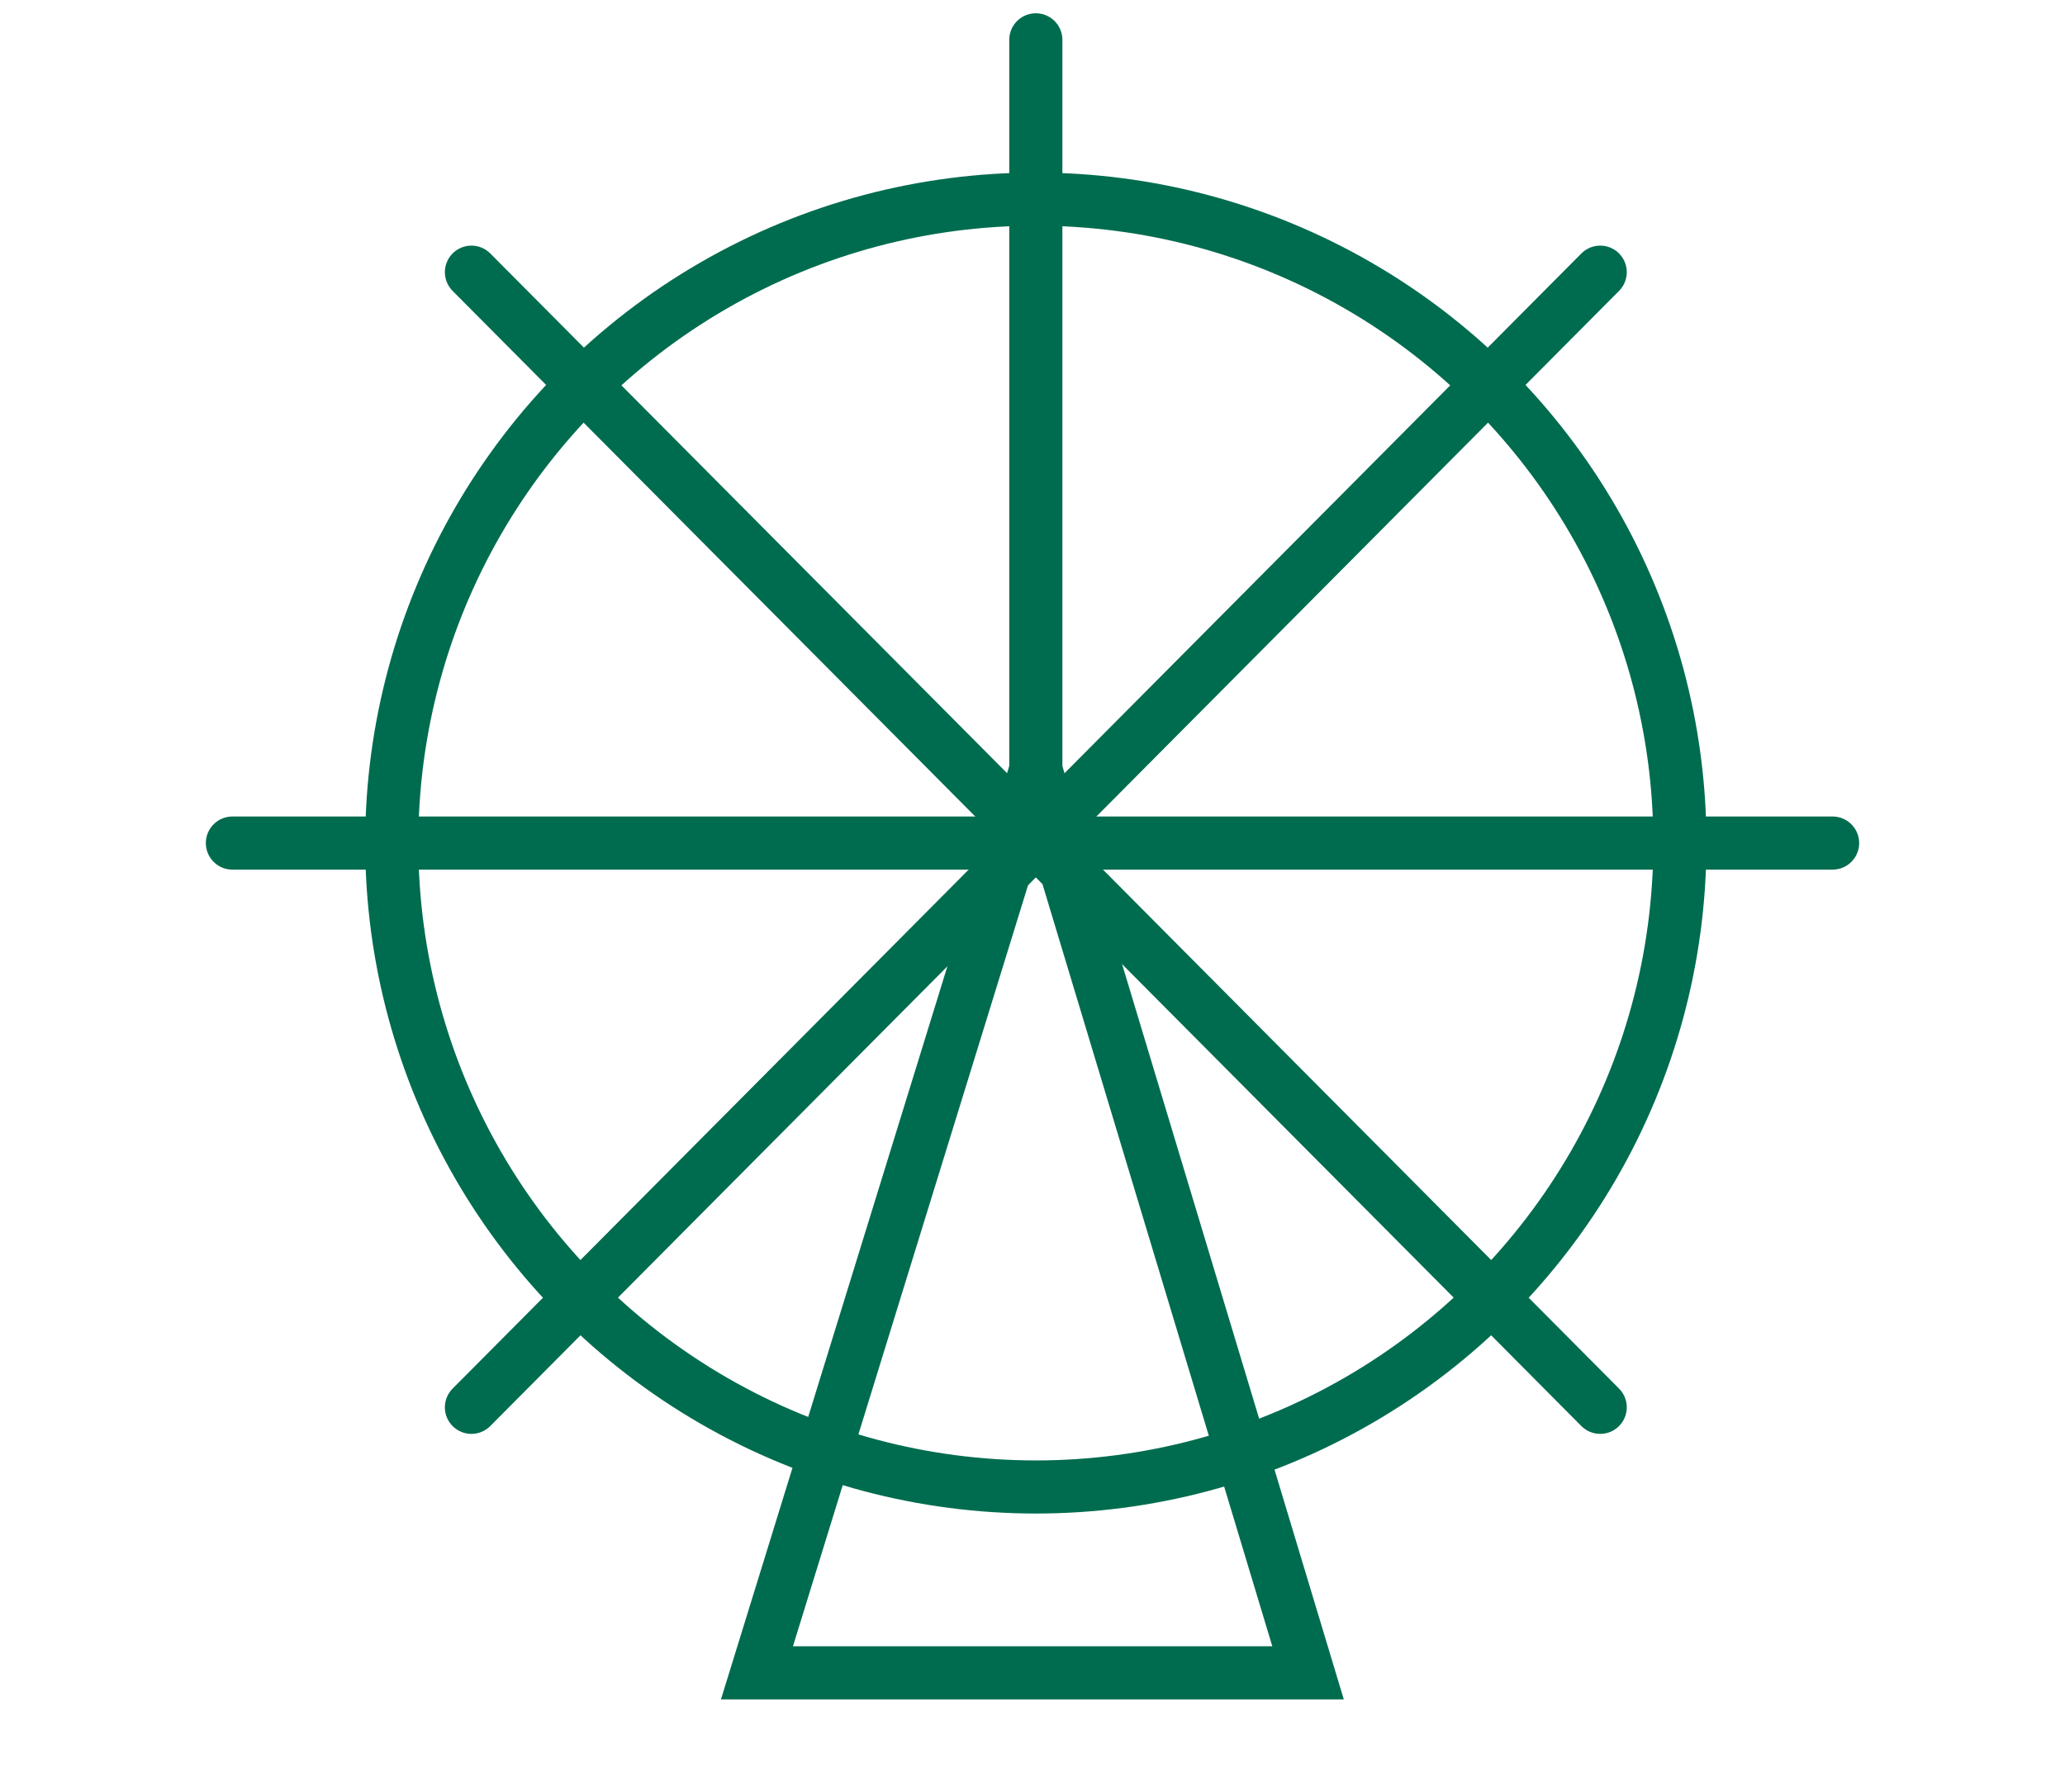
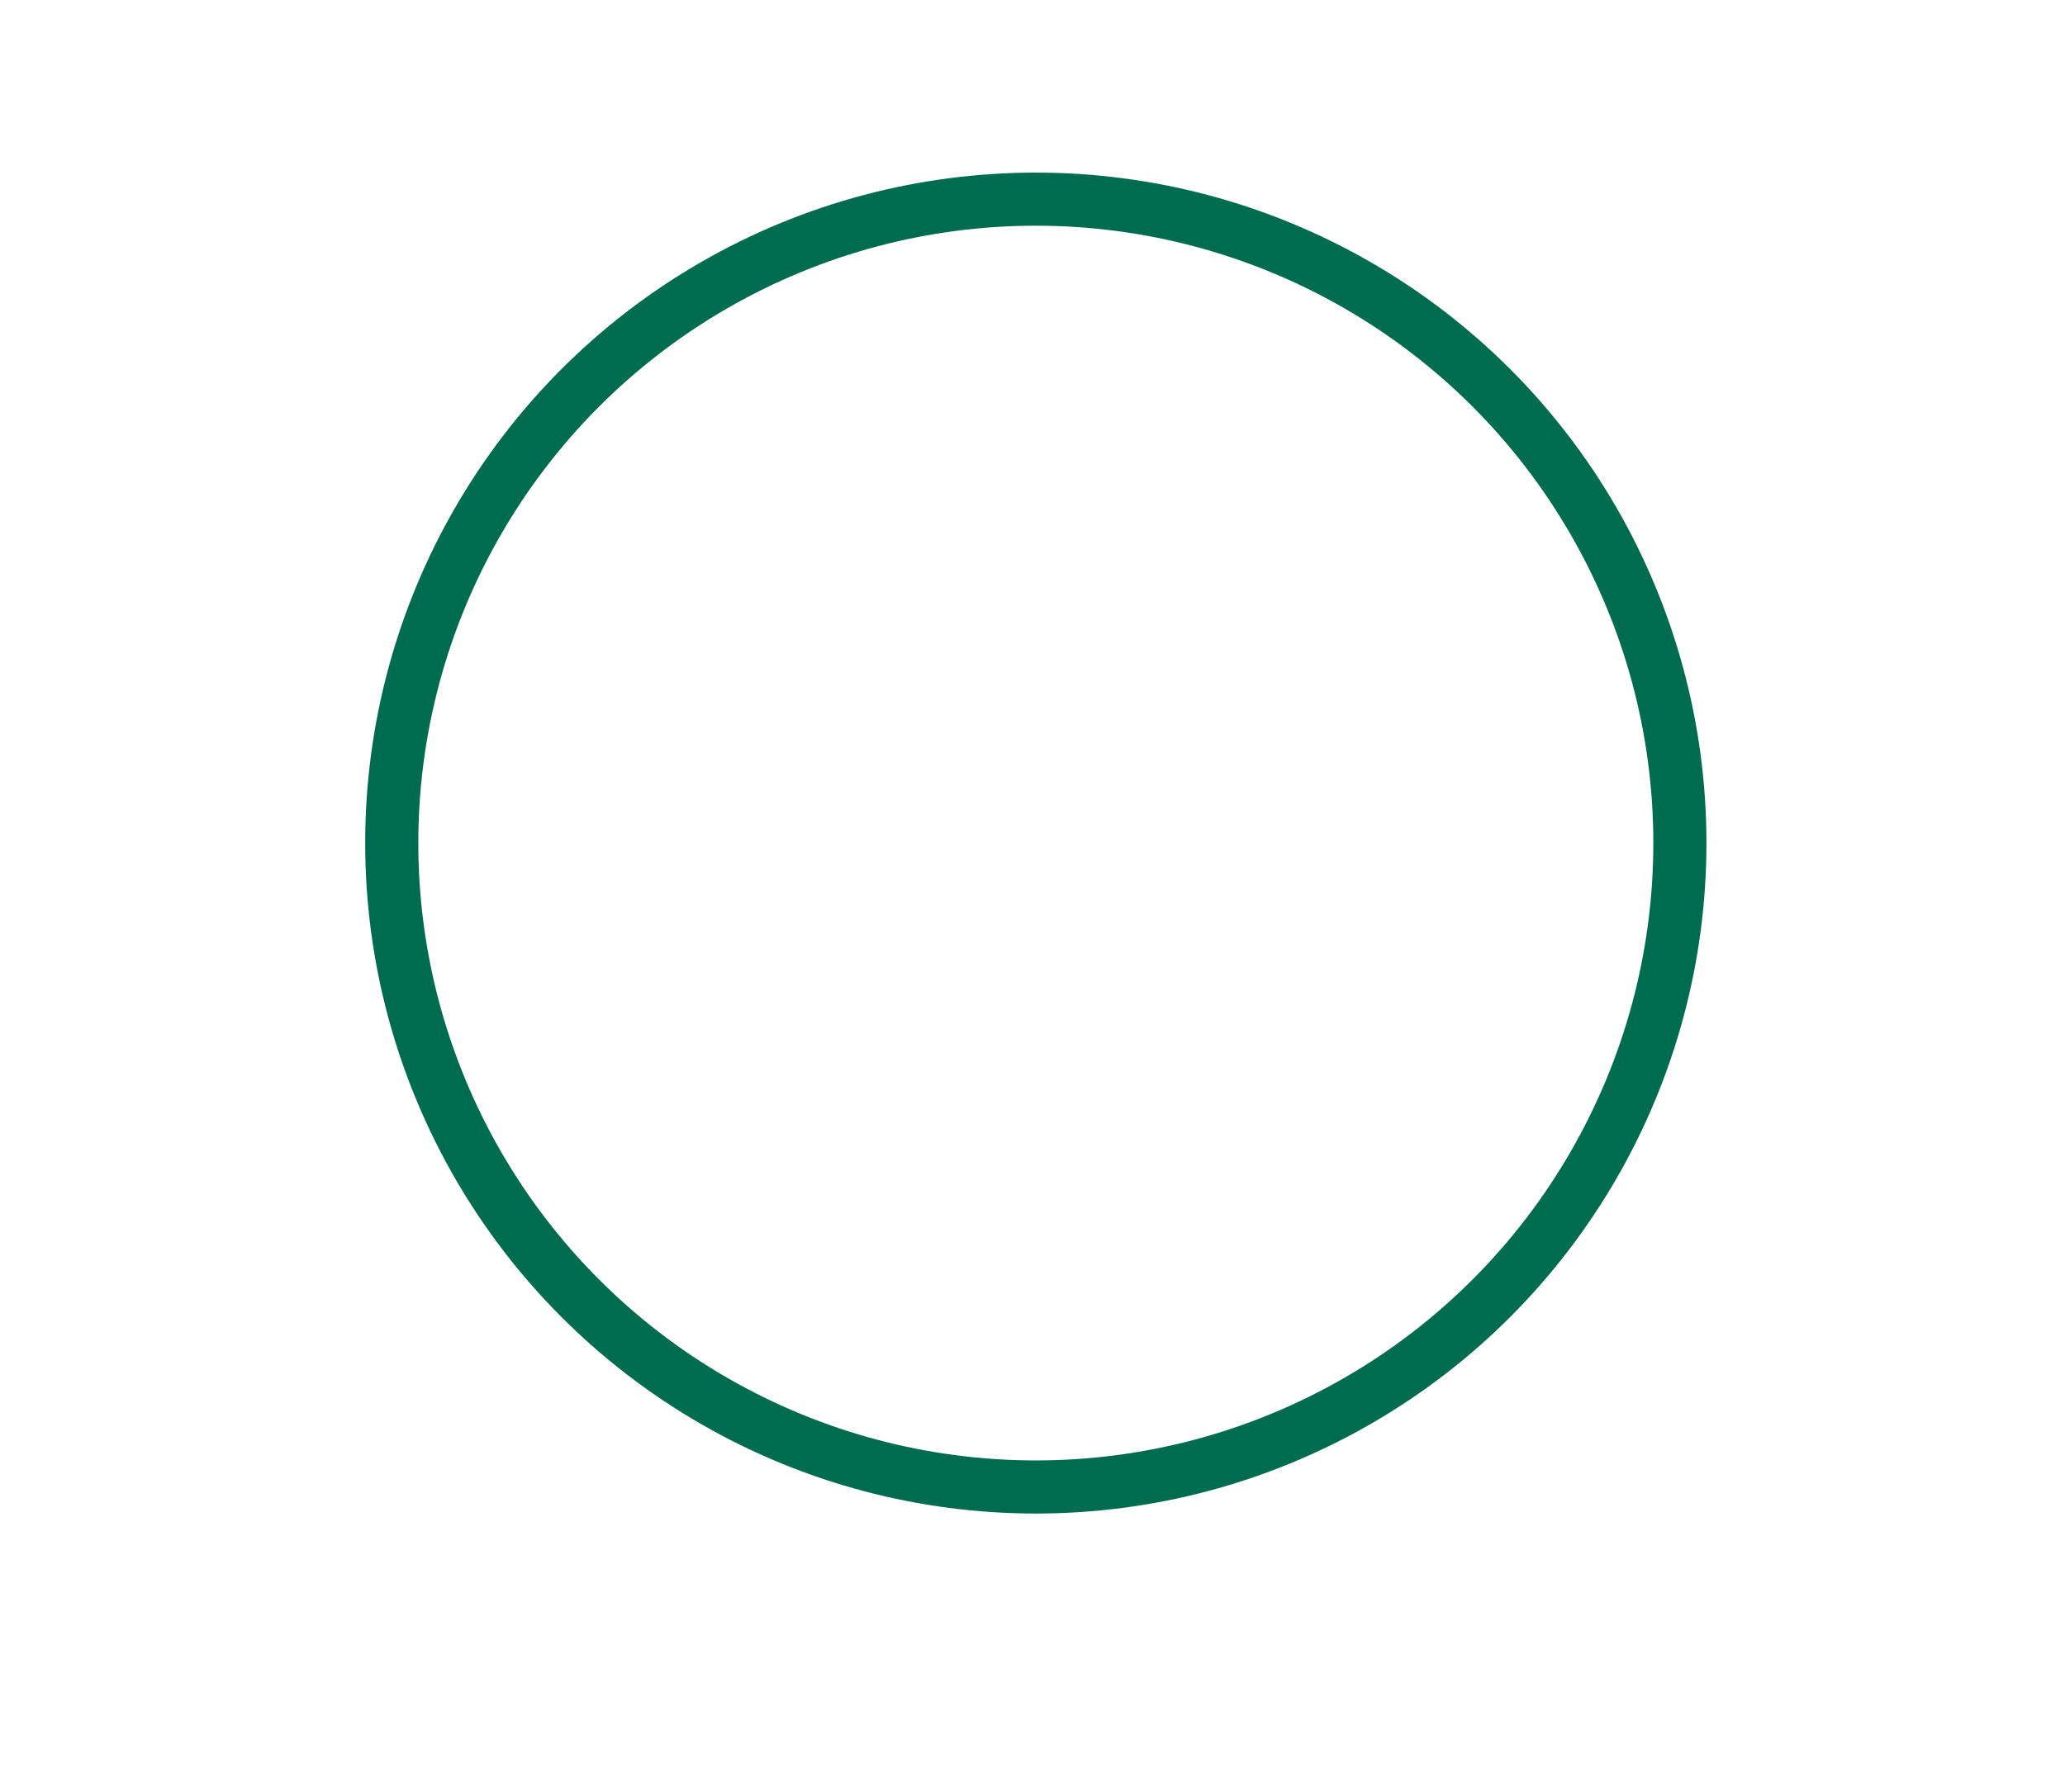
<svg xmlns="http://www.w3.org/2000/svg" version="1.1" viewBox="0 0 31.1 27">
  <defs>
    <style> .cls-1 { fill: none; stroke: #006c4f; stroke-linecap: round; stroke-miterlimit: 10; stroke-width: .8px; } </style>
  </defs>
  <g>
    <g id="Layer_1">
      <circle class="cls-1" cx="15.6" cy="12.7" r="9.7" />
-       <polygon class="cls-1" points="15.6 11.6 11.4 25.2 19.7 25.2 15.6 11.6" />
-       <line class="cls-1" x1="3.5" y1="12.7" x2="27.6" y2="12.7" />
-       <line class="cls-1" x1="15.6" y1="12.5" x2="15.6" y2=".6" />
-       <line class="cls-1" x1="7.1" y1="21.2" x2="24.1" y2="4.1" />
-       <line class="cls-1" x1="24.1" y1="21.2" x2="7.1" y2="4.1" />
    </g>
  </g>
</svg>